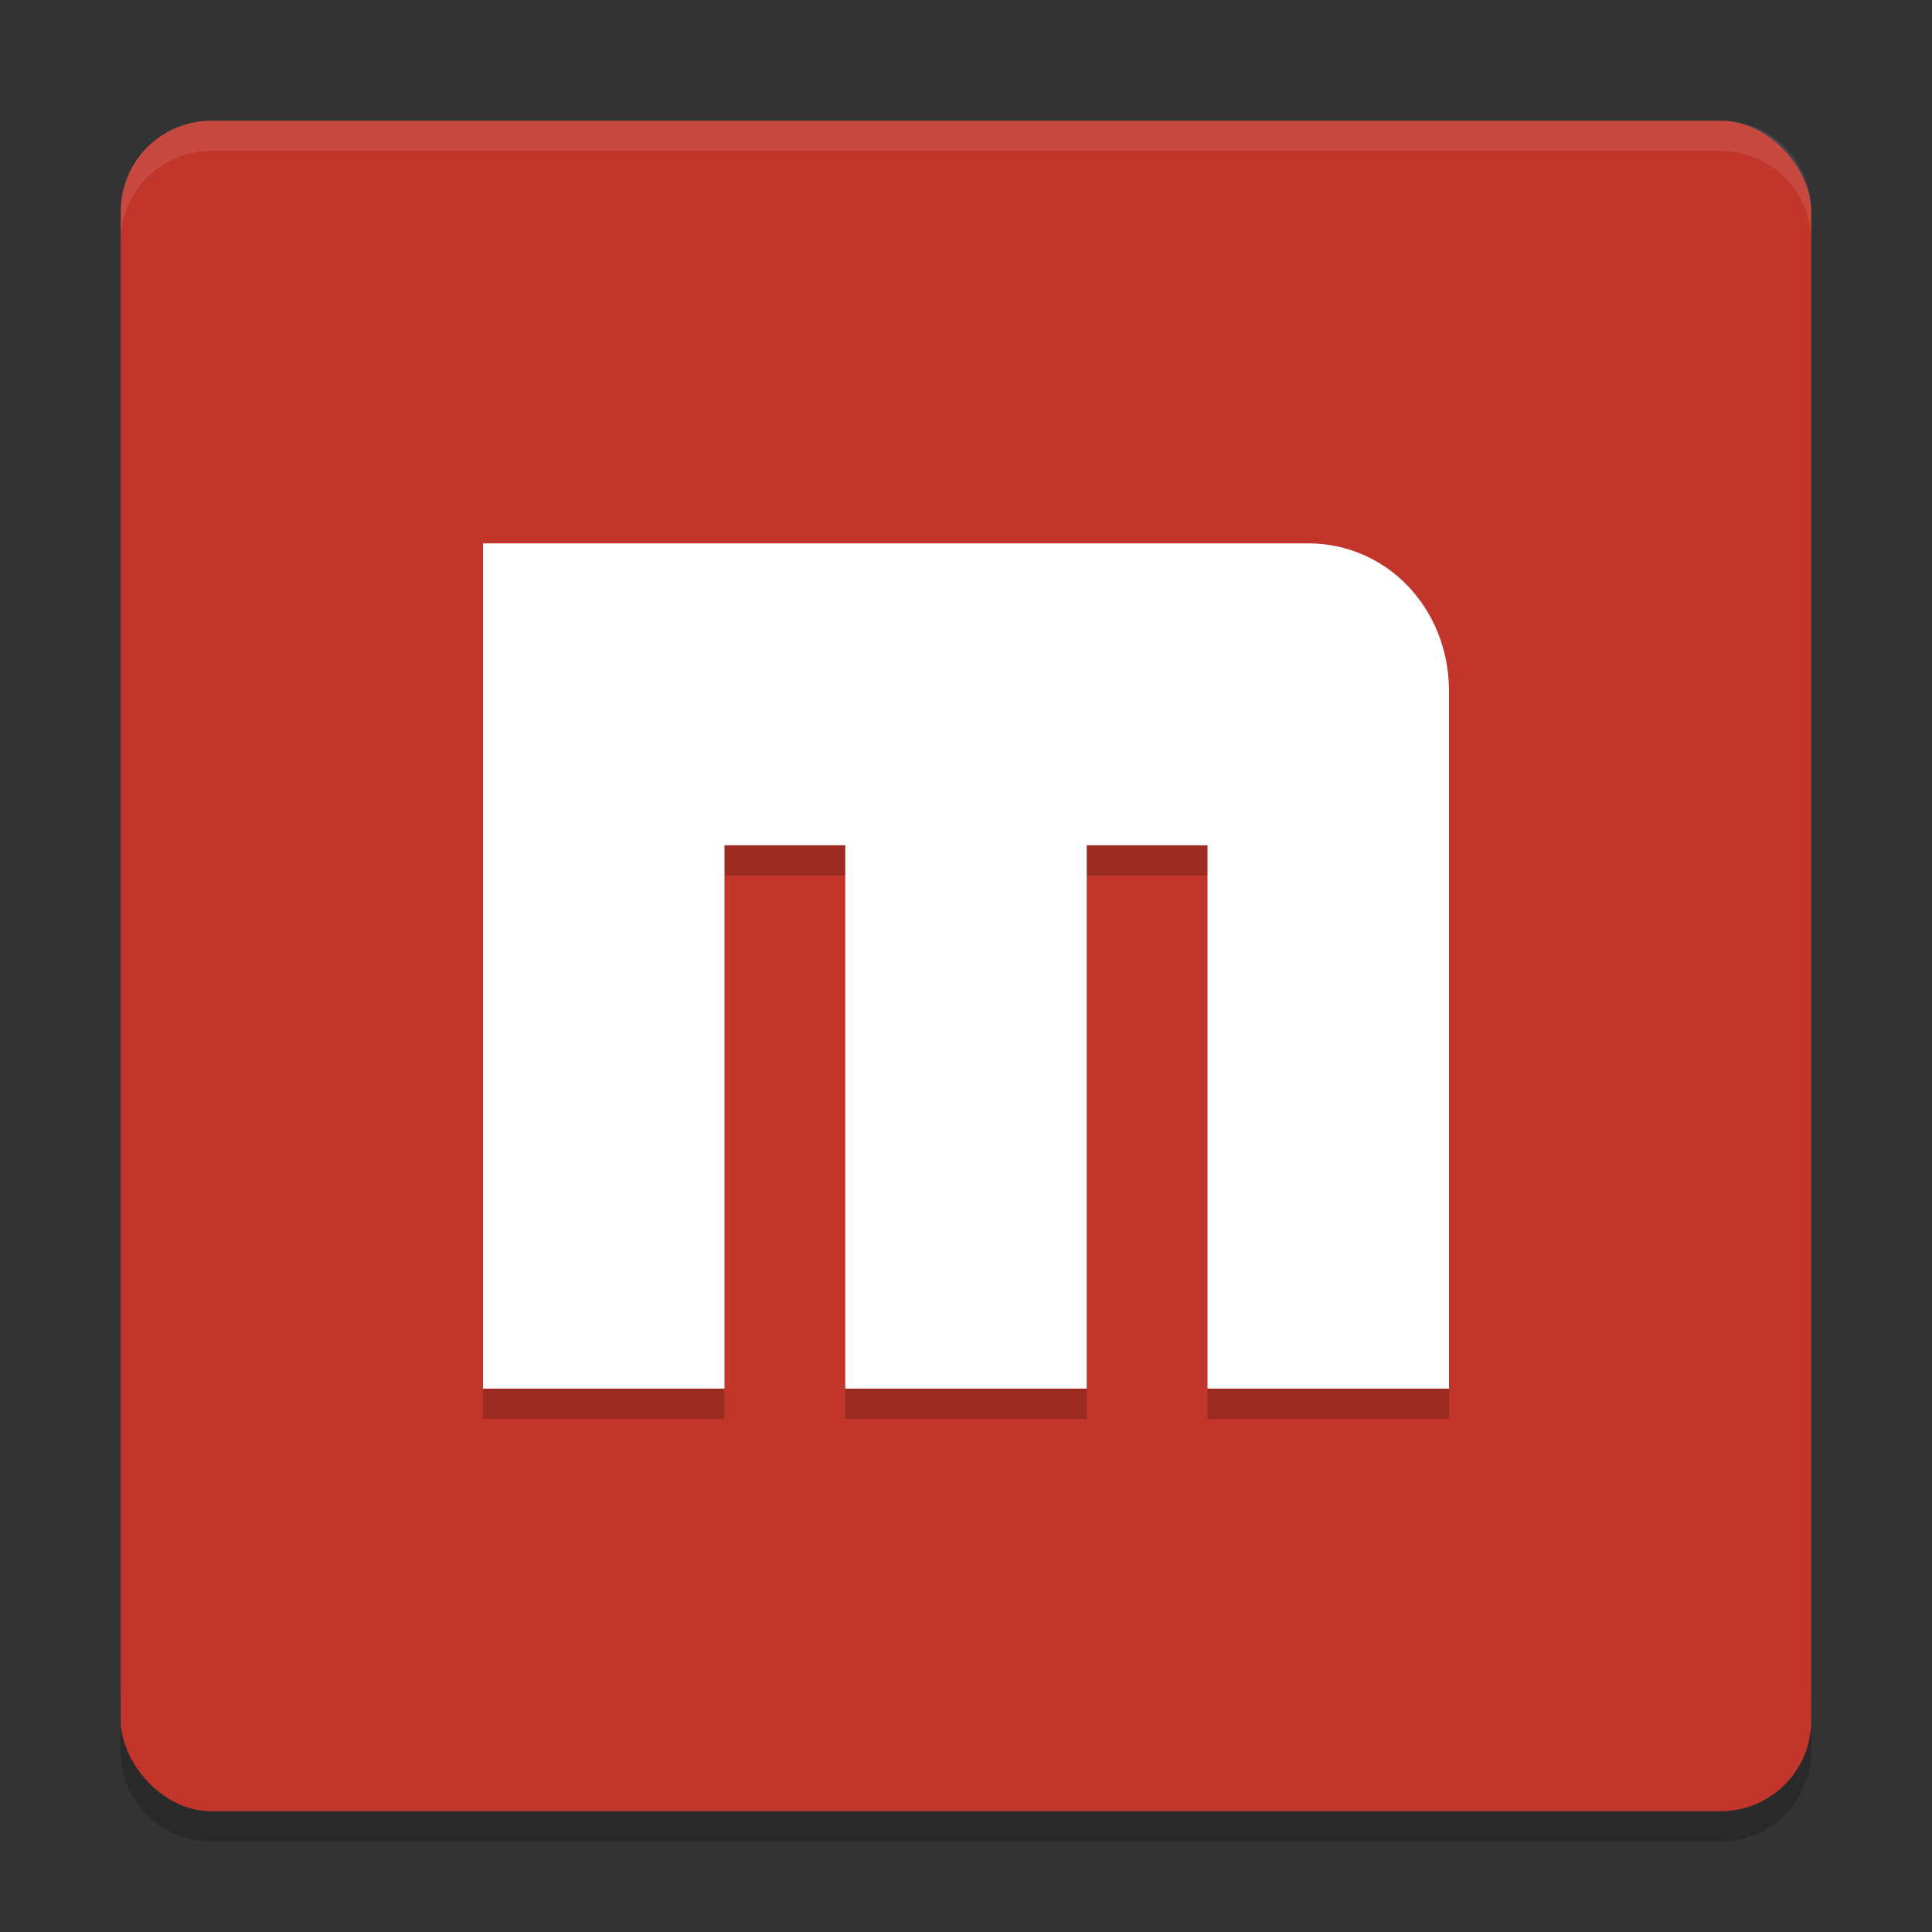
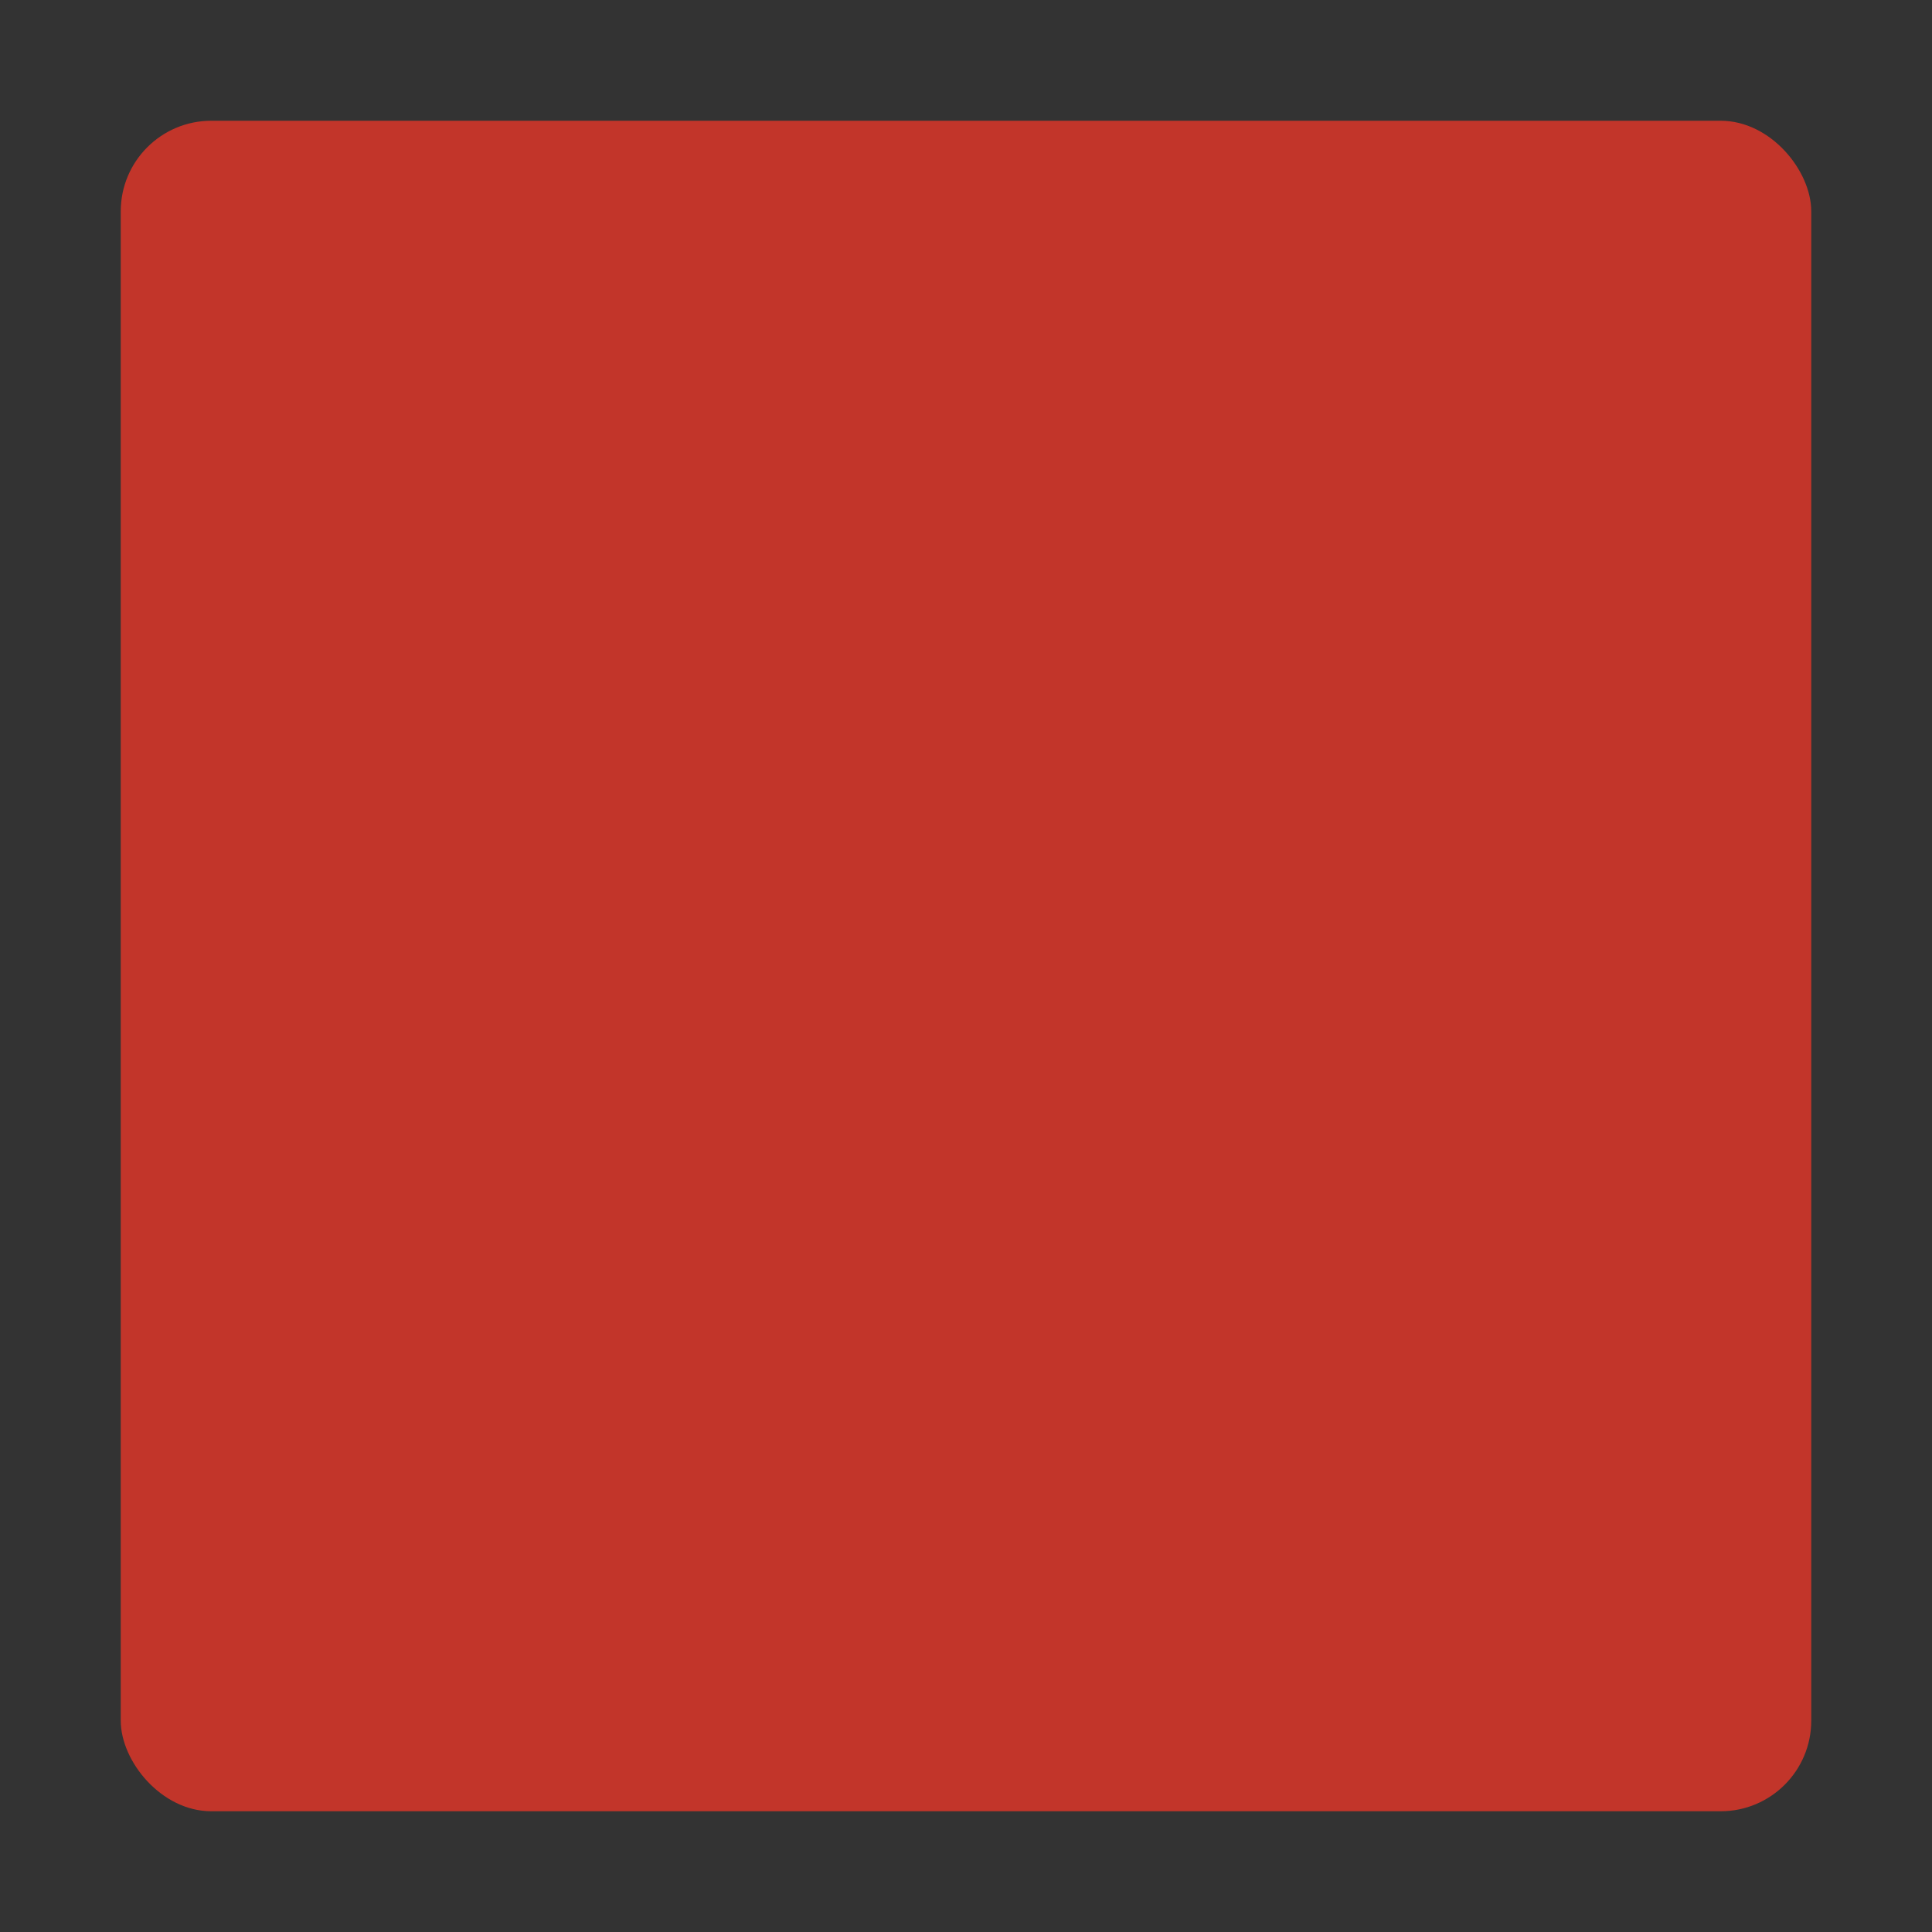
<svg xmlns="http://www.w3.org/2000/svg" width="64" height="64" version="1">
  <rect width="100%" height="100%" fill="#333333" stroke="none" />
-   <path style="opacity:0.2" d="m 4,56 0,2 c 0,1.662 1.338,3 3,3 l 50,0 c 1.662,0 3,-1.338 3,-3 l 0,-2 c 0,1.662 -1.338,3 -3,3 L 7,59 C 5.338,59 4,57.662 4,56 Z" />
  <rect style="fill:#c2352a" width="56" height="56" x="4" y="4" rx="3" ry="3" />
-   <path style="opacity:0.1;fill:#ffffff" d="M 7 4 C 5.338 4 4 5.338 4 7 L 4 8 C 4 6.338 5.338 5 7 5 L 57 5 C 58.662 5 60 6.338 60 8 L 60 7 C 60 5.338 58.662 4 57 4 L 7 4 z" />
-   <path style="opacity:0.2" d="m 16,19 0,28 8,0 0,-18 4,0 0,18 8,0 0,-18 4,0 0,18 8,0 0,-23.1 C 48,21.156 45.946,19 43.334,19" />
-   <path style="fill:#ffffff" d="m 16,18 0,28 8,0 0,-18 4,0 0,18 8,0 0,-18 4,0 0,18 8,0 0,-23.1 C 48,20.156 45.946,18 43.334,18" />
</svg>